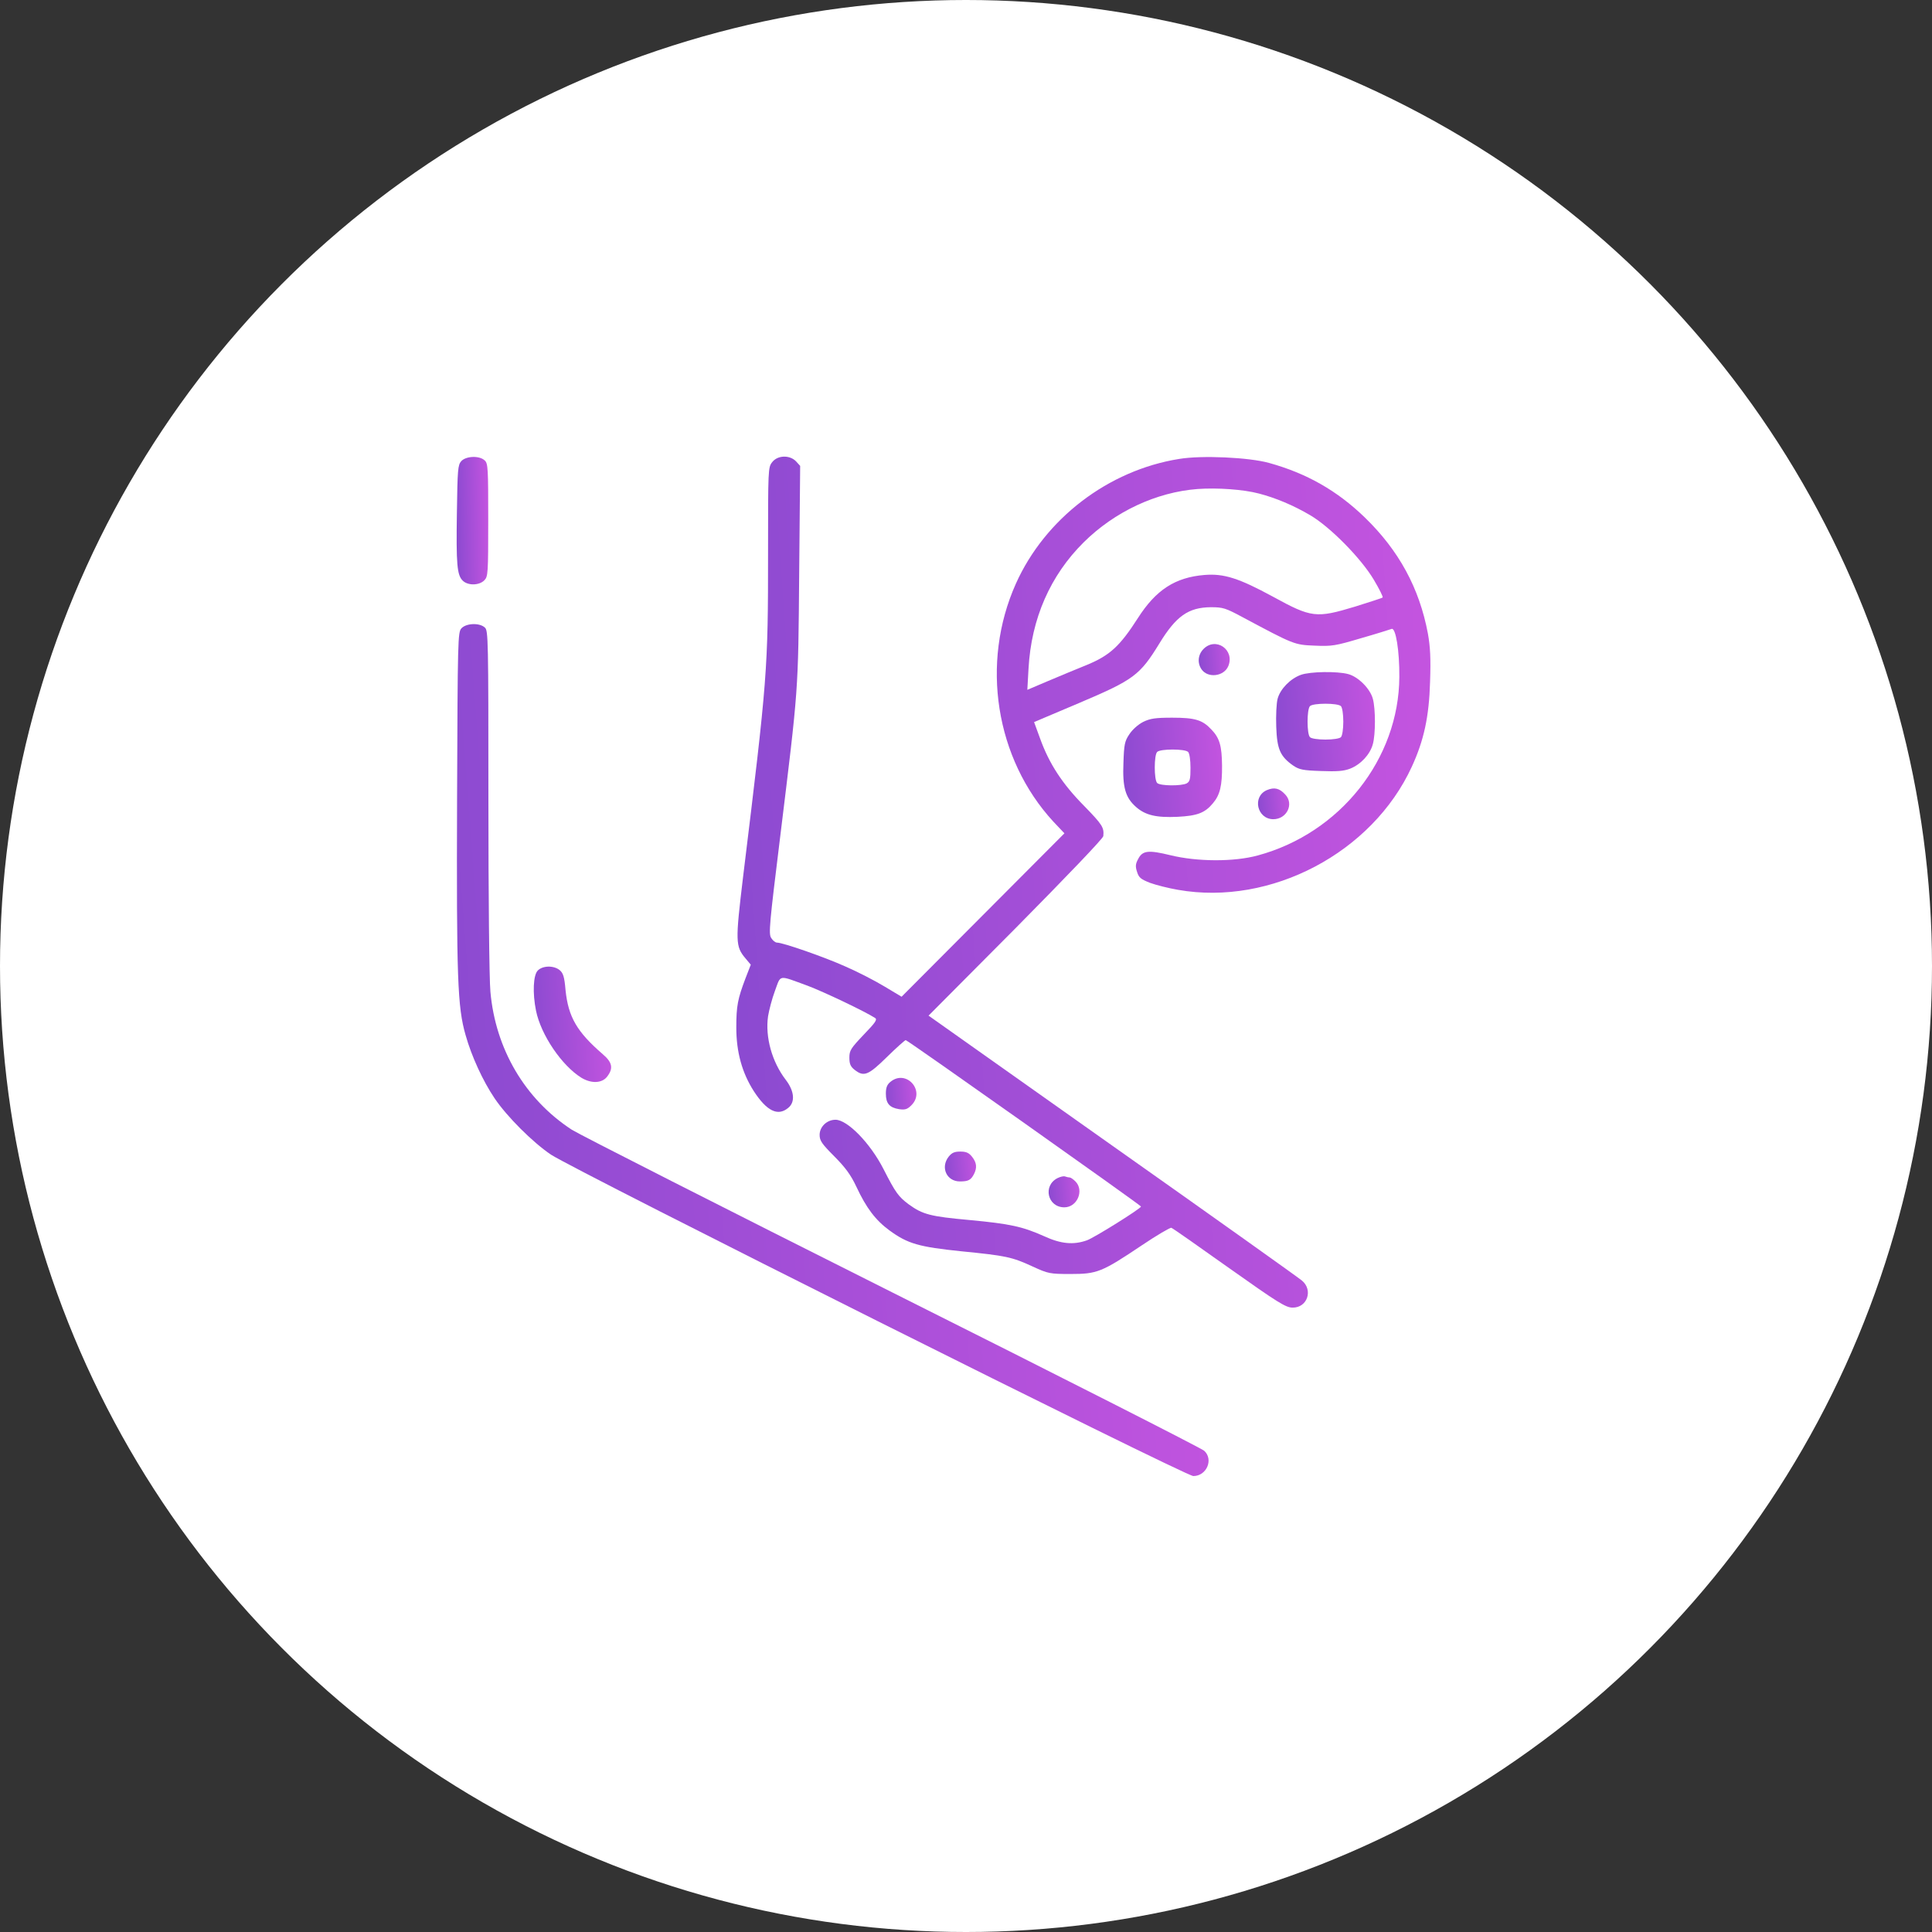
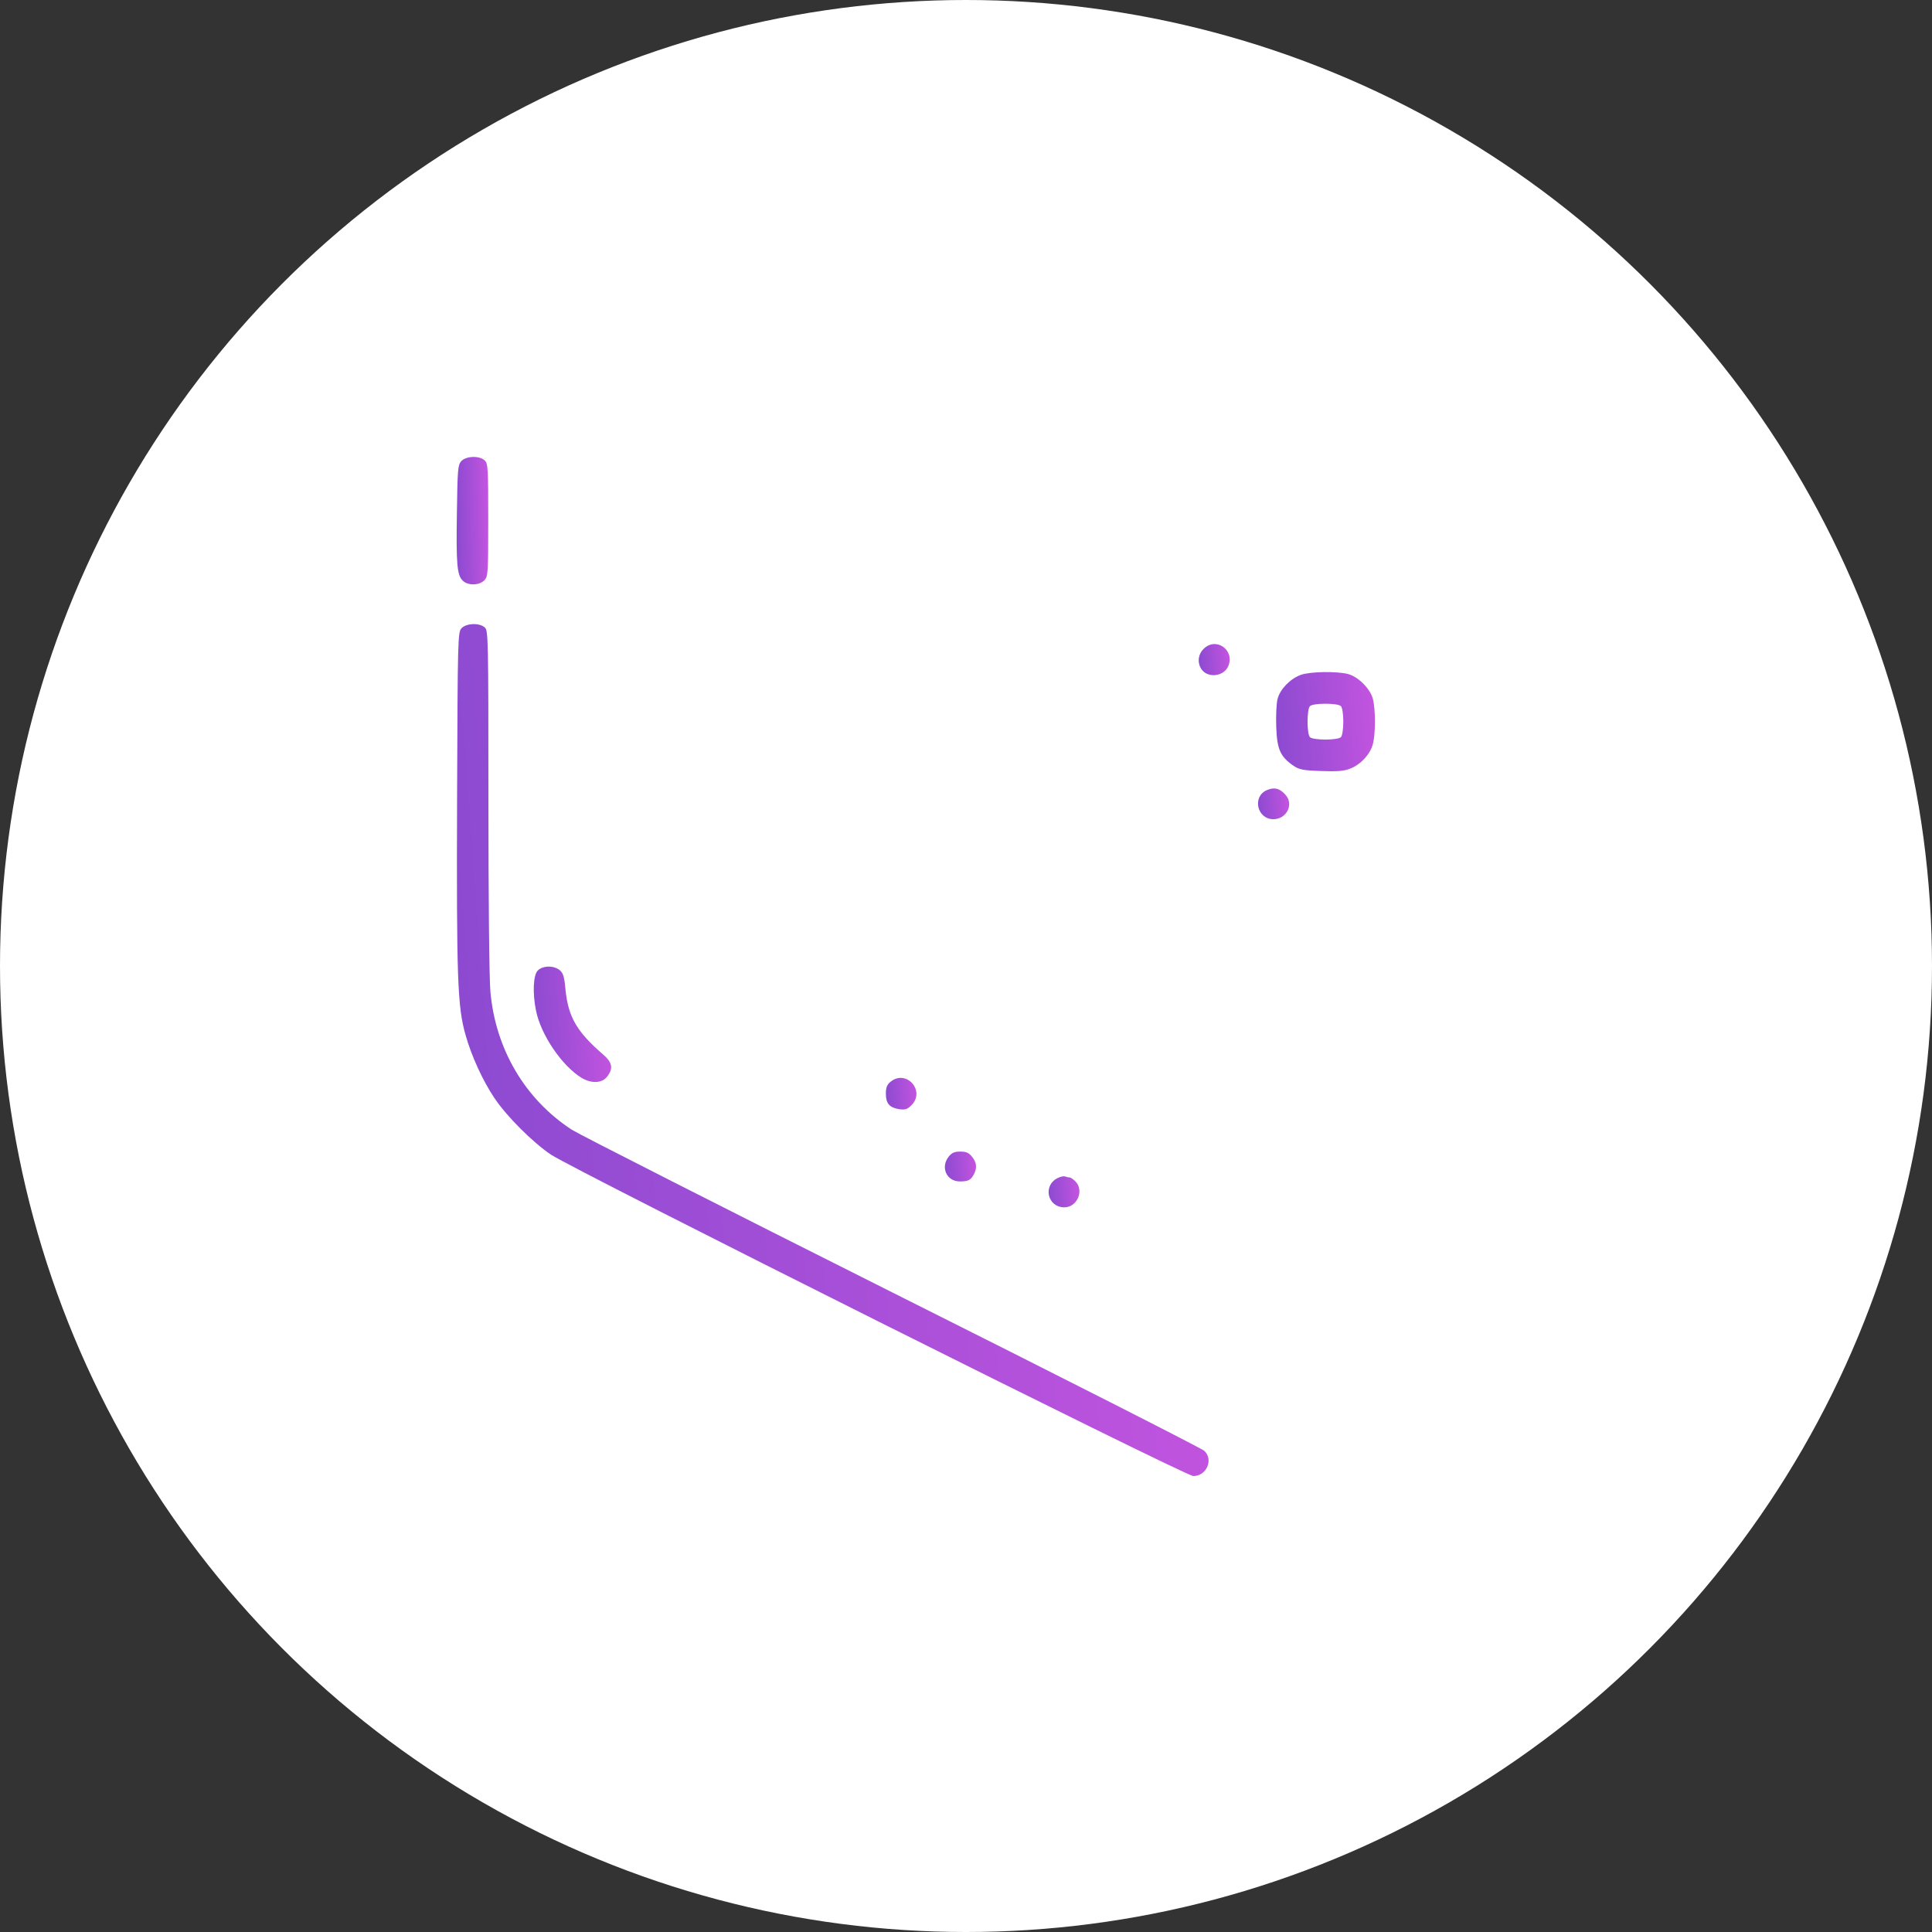
<svg xmlns="http://www.w3.org/2000/svg" width="55" height="55" viewBox="0 0 55 55" fill="none">
  <rect x="0" y="0" width="55" height="55" fill="#333333" stroke="none" />
  <circle cx="27.5" cy="27.5" r="27.5" fill="white" />
  <path d="M13.131 13.128C13.035 13.236 13.024 13.366 13.007 14.59C12.984 16.075 13.012 16.369 13.171 16.528C13.318 16.675 13.639 16.67 13.786 16.522C13.893 16.415 13.899 16.335 13.899 14.806C13.899 13.321 13.893 13.191 13.797 13.106C13.645 12.964 13.267 12.981 13.131 13.128Z" fill="url(#paint0_linear_7361_3038)" />
-   <path d="M21.983 13.156C21.865 13.303 21.865 13.365 21.865 15.722C21.865 19.099 21.848 19.286 21.153 24.97C20.933 26.805 20.933 26.941 21.226 27.287L21.373 27.463L21.226 27.842C21 28.437 20.961 28.636 20.961 29.253C20.961 29.95 21.125 30.54 21.458 31.061C21.825 31.627 22.141 31.786 22.435 31.542C22.644 31.378 22.616 31.061 22.367 30.738C21.977 30.228 21.78 29.525 21.865 28.93C21.893 28.76 21.977 28.432 22.062 28.205C22.237 27.735 22.141 27.752 22.994 28.063C23.446 28.233 24.626 28.794 24.914 28.981C24.982 29.027 24.914 29.117 24.587 29.457C24.22 29.843 24.18 29.905 24.18 30.109C24.18 30.29 24.214 30.364 24.327 30.454C24.593 30.664 24.717 30.613 25.248 30.092C25.519 29.826 25.762 29.61 25.784 29.61C25.835 29.61 32.482 34.313 32.482 34.347C32.482 34.404 31.149 35.237 30.941 35.31C30.556 35.446 30.201 35.412 29.721 35.191C29.111 34.919 28.761 34.84 27.603 34.732C26.479 34.63 26.27 34.574 25.869 34.285C25.575 34.064 25.496 33.956 25.152 33.282C24.773 32.54 24.124 31.877 23.785 31.877C23.542 31.877 23.333 32.075 23.333 32.307C23.333 32.472 23.395 32.562 23.751 32.919C24.067 33.237 24.22 33.446 24.378 33.781C24.66 34.387 24.926 34.738 25.321 35.027C25.841 35.407 26.157 35.497 27.371 35.622C28.631 35.747 28.806 35.781 29.404 36.058C29.839 36.257 29.884 36.268 30.477 36.268C31.234 36.268 31.364 36.217 32.505 35.452C32.934 35.163 33.313 34.942 33.346 34.953C33.386 34.965 34.126 35.486 34.996 36.104C36.379 37.084 36.605 37.225 36.797 37.225C37.215 37.231 37.39 36.727 37.063 36.455C36.972 36.376 34.544 34.647 31.663 32.613L26.434 28.913L28.919 26.415C30.353 24.964 31.404 23.87 31.409 23.802C31.432 23.559 31.392 23.485 30.861 22.941C30.24 22.312 29.867 21.74 29.608 21.02L29.438 20.556L30.737 20.006C32.273 19.354 32.449 19.224 33.002 18.323C33.482 17.536 33.832 17.292 34.47 17.286C34.815 17.286 34.888 17.309 35.374 17.57C36.837 18.352 36.848 18.357 37.424 18.38C37.916 18.402 38.012 18.386 38.74 18.17C39.175 18.046 39.57 17.921 39.616 17.904C39.734 17.859 39.842 18.527 39.836 19.269C39.825 21.604 38.153 23.717 35.809 24.352C35.126 24.539 34.081 24.533 33.318 24.346C32.691 24.193 32.522 24.21 32.398 24.46C32.324 24.596 32.319 24.669 32.37 24.822C32.42 24.987 32.482 25.032 32.742 25.134C32.912 25.196 33.273 25.287 33.538 25.332C36.182 25.797 39.068 24.273 40.192 21.825C40.536 21.077 40.683 20.403 40.711 19.411C40.734 18.742 40.717 18.414 40.649 18.034C40.406 16.742 39.825 15.671 38.847 14.725C38.062 13.966 37.193 13.473 36.125 13.178C35.555 13.02 34.211 12.957 33.567 13.065C31.55 13.388 29.749 14.765 28.919 16.618C27.908 18.878 28.337 21.598 29.986 23.389L30.302 23.723L27.981 26.052L25.666 28.375L25.174 28.08C24.903 27.916 24.406 27.661 24.067 27.514C23.463 27.242 22.288 26.834 22.119 26.834C22.074 26.834 22 26.777 21.955 26.703C21.876 26.59 21.904 26.307 22.209 23.831C22.734 19.541 22.723 19.74 22.751 16.323L22.779 13.263L22.661 13.133C22.48 12.946 22.136 12.957 21.983 13.156ZM35.843 14.051C36.317 14.175 36.82 14.385 37.3 14.668C37.87 15.003 38.751 15.898 39.113 16.51C39.265 16.765 39.378 16.992 39.361 17.009C39.344 17.026 38.989 17.139 38.576 17.269C37.469 17.604 37.334 17.587 36.238 16.986C35.267 16.459 34.843 16.323 34.29 16.368C33.454 16.436 32.906 16.793 32.392 17.598C31.884 18.391 31.596 18.657 30.952 18.924C30.658 19.043 30.155 19.252 29.834 19.388L29.246 19.638L29.28 19.032C29.359 17.609 29.901 16.38 30.85 15.439C31.731 14.566 32.917 14.011 34.092 13.921C34.651 13.881 35.397 13.932 35.843 14.051Z" fill="url(#paint1_linear_7361_3038)" />
  <path d="M13.136 17.887C13.034 18.001 13.029 18.176 13.012 22.721C12.995 27.86 13.023 28.664 13.255 29.469C13.424 30.07 13.746 30.772 14.079 31.265C14.429 31.786 15.169 32.523 15.683 32.869C16.384 33.333 33.739 42.02 33.971 42.02C34.349 42.02 34.553 41.549 34.281 41.3C34.208 41.232 30.215 39.203 25.397 36.79C20.585 34.376 16.48 32.291 16.276 32.16C14.943 31.288 14.107 29.866 13.961 28.234C13.927 27.877 13.904 25.497 13.904 22.777C13.904 18.176 13.899 17.95 13.803 17.865C13.65 17.723 13.272 17.74 13.136 17.887Z" fill="url(#paint2_linear_7361_3038)" />
  <path d="M34.261 18.476C34.103 18.635 34.081 18.873 34.205 19.054C34.386 19.315 34.843 19.258 34.967 18.963C35.159 18.499 34.611 18.119 34.261 18.476Z" fill="url(#paint3_linear_7361_3038)" />
  <path d="M37.032 19.212C36.733 19.32 36.445 19.615 36.371 19.892C36.337 20.017 36.32 20.374 36.332 20.691C36.354 21.331 36.445 21.535 36.817 21.796C36.987 21.91 37.094 21.932 37.602 21.949C38.06 21.966 38.246 21.955 38.438 21.881C38.738 21.762 39.003 21.479 39.082 21.184C39.161 20.901 39.161 20.181 39.082 19.892C39.003 19.603 38.67 19.269 38.382 19.19C38.071 19.105 37.297 19.116 37.032 19.212ZM38.173 20.102C38.212 20.142 38.241 20.329 38.241 20.544C38.241 20.759 38.212 20.946 38.173 20.986C38.133 21.026 37.947 21.054 37.732 21.054C37.518 21.054 37.331 21.026 37.292 20.986C37.201 20.895 37.201 20.193 37.292 20.102C37.382 20.011 38.082 20.011 38.173 20.102Z" fill="url(#paint4_linear_7361_3038)" />
-   <path d="M32.546 20.55C32.4 20.624 32.236 20.771 32.151 20.902C32.016 21.1 31.999 21.196 31.982 21.718C31.953 22.414 32.038 22.709 32.343 22.975C32.609 23.208 32.919 23.281 33.523 23.253C34.088 23.225 34.303 23.14 34.529 22.868C34.732 22.63 34.794 22.363 34.789 21.791C34.783 21.236 34.721 21.009 34.484 20.766C34.23 20.494 34.02 20.431 33.371 20.431C32.891 20.431 32.744 20.454 32.546 20.55ZM33.823 21.406C33.862 21.445 33.891 21.633 33.891 21.859C33.891 22.177 33.874 22.25 33.783 22.301C33.631 22.38 33.026 22.375 32.942 22.29C32.851 22.199 32.851 21.497 32.942 21.406C33.032 21.315 33.733 21.315 33.823 21.406Z" fill="url(#paint5_linear_7361_3038)" />
-   <path d="M36.063 22.494C35.64 22.681 35.787 23.321 36.25 23.321C36.628 23.321 36.843 22.896 36.594 22.624C36.425 22.437 36.278 22.403 36.063 22.494Z" fill="url(#paint6_linear_7361_3038)" />
+   <path d="M36.063 22.494C35.64 22.681 35.787 23.321 36.25 23.321C36.628 23.321 36.843 22.896 36.594 22.624C36.425 22.437 36.278 22.403 36.063 22.494" fill="url(#paint6_linear_7361_3038)" />
  <path d="M15.31 27.628C15.18 27.758 15.157 28.268 15.259 28.772C15.4 29.463 15.993 30.336 16.552 30.682C16.835 30.852 17.134 30.84 17.281 30.653C17.467 30.415 17.433 30.245 17.162 30.013C16.428 29.378 16.18 28.959 16.1 28.189C16.067 27.803 16.033 27.701 15.931 27.616C15.762 27.48 15.451 27.486 15.31 27.628Z" fill="url(#paint7_linear_7361_3038)" />
  <path d="M25.354 30.794C25.253 30.874 25.219 30.959 25.219 31.134C25.219 31.412 25.32 31.531 25.597 31.576C25.767 31.599 25.829 31.582 25.947 31.463C26.354 31.055 25.8 30.432 25.354 30.794Z" fill="url(#paint8_linear_7361_3038)" />
  <path d="M27.005 32.93C26.768 33.236 26.949 33.633 27.327 33.633C27.57 33.633 27.638 33.593 27.728 33.423C27.818 33.242 27.807 33.1 27.672 32.93C27.581 32.817 27.508 32.783 27.338 32.783C27.169 32.783 27.096 32.817 27.005 32.93Z" fill="url(#paint9_linear_7361_3038)" />
  <path d="M30.108 33.537C29.679 33.752 29.82 34.37 30.3 34.37C30.667 34.37 30.87 33.889 30.616 33.633C30.554 33.571 30.481 33.52 30.452 33.52C30.424 33.52 30.368 33.509 30.322 33.492C30.283 33.475 30.187 33.498 30.108 33.537Z" fill="url(#paint10_linear_7361_3038)" />
  <defs>
    <linearGradient id="paint0_linear_7361_3038" x1="12.886" y1="15.159" x2="14.015" y2="15.135" gradientUnits="userSpaceOnUse">
      <stop stop-color="#8549CF" />
      <stop offset="1" stop-color="#C955E1" />
    </linearGradient>
    <linearGradient id="paint1_linear_7361_3038" x1="18.449" y1="27.36" x2="43.162" y2="25.638" gradientUnits="userSpaceOnUse">
      <stop stop-color="#8549CF" />
      <stop offset="1" stop-color="#C955E1" />
    </linearGradient>
    <linearGradient id="paint2_linear_7361_3038" x1="10.288" y1="32.144" x2="37.027" y2="30.128" gradientUnits="userSpaceOnUse">
      <stop stop-color="#8549CF" />
      <stop offset="1" stop-color="#C955E1" />
    </linearGradient>
    <linearGradient id="paint3_linear_7361_3038" x1="34.013" y1="18.86" x2="35.113" y2="18.767" gradientUnits="userSpaceOnUse">
      <stop stop-color="#8549CF" />
      <stop offset="1" stop-color="#C955E1" />
    </linearGradient>
    <linearGradient id="paint4_linear_7361_3038" x1="35.971" y1="20.806" x2="39.481" y2="20.507" gradientUnits="userSpaceOnUse">
      <stop stop-color="#8549CF" />
      <stop offset="1" stop-color="#C955E1" />
    </linearGradient>
    <linearGradient id="paint5_linear_7361_3038" x1="31.619" y1="22.107" x2="35.128" y2="21.809" gradientUnits="userSpaceOnUse">
      <stop stop-color="#8549CF" />
      <stop offset="1" stop-color="#C955E1" />
    </linearGradient>
    <linearGradient id="paint6_linear_7361_3038" x1="35.7" y1="22.965" x2="36.808" y2="22.869" gradientUnits="userSpaceOnUse">
      <stop stop-color="#8549CF" />
      <stop offset="1" stop-color="#C955E1" />
    </linearGradient>
    <linearGradient id="paint7_linear_7361_3038" x1="14.915" y1="29.464" x2="17.674" y2="29.306" gradientUnits="userSpaceOnUse">
      <stop stop-color="#8549CF" />
      <stop offset="1" stop-color="#C955E1" />
    </linearGradient>
    <linearGradient id="paint8_linear_7361_3038" x1="25.108" y1="31.219" x2="26.194" y2="31.129" gradientUnits="userSpaceOnUse">
      <stop stop-color="#8549CF" />
      <stop offset="1" stop-color="#C955E1" />
    </linearGradient>
    <linearGradient id="paint9_linear_7361_3038" x1="26.786" y1="33.287" x2="27.893" y2="33.188" gradientUnits="userSpaceOnUse">
      <stop stop-color="#8549CF" />
      <stop offset="1" stop-color="#C955E1" />
    </linearGradient>
    <linearGradient id="paint10_linear_7361_3038" x1="29.74" y1="34.01" x2="30.835" y2="33.917" gradientUnits="userSpaceOnUse">
      <stop stop-color="#8549CF" />
      <stop offset="1" stop-color="#C955E1" />
    </linearGradient>
  </defs>
</svg>